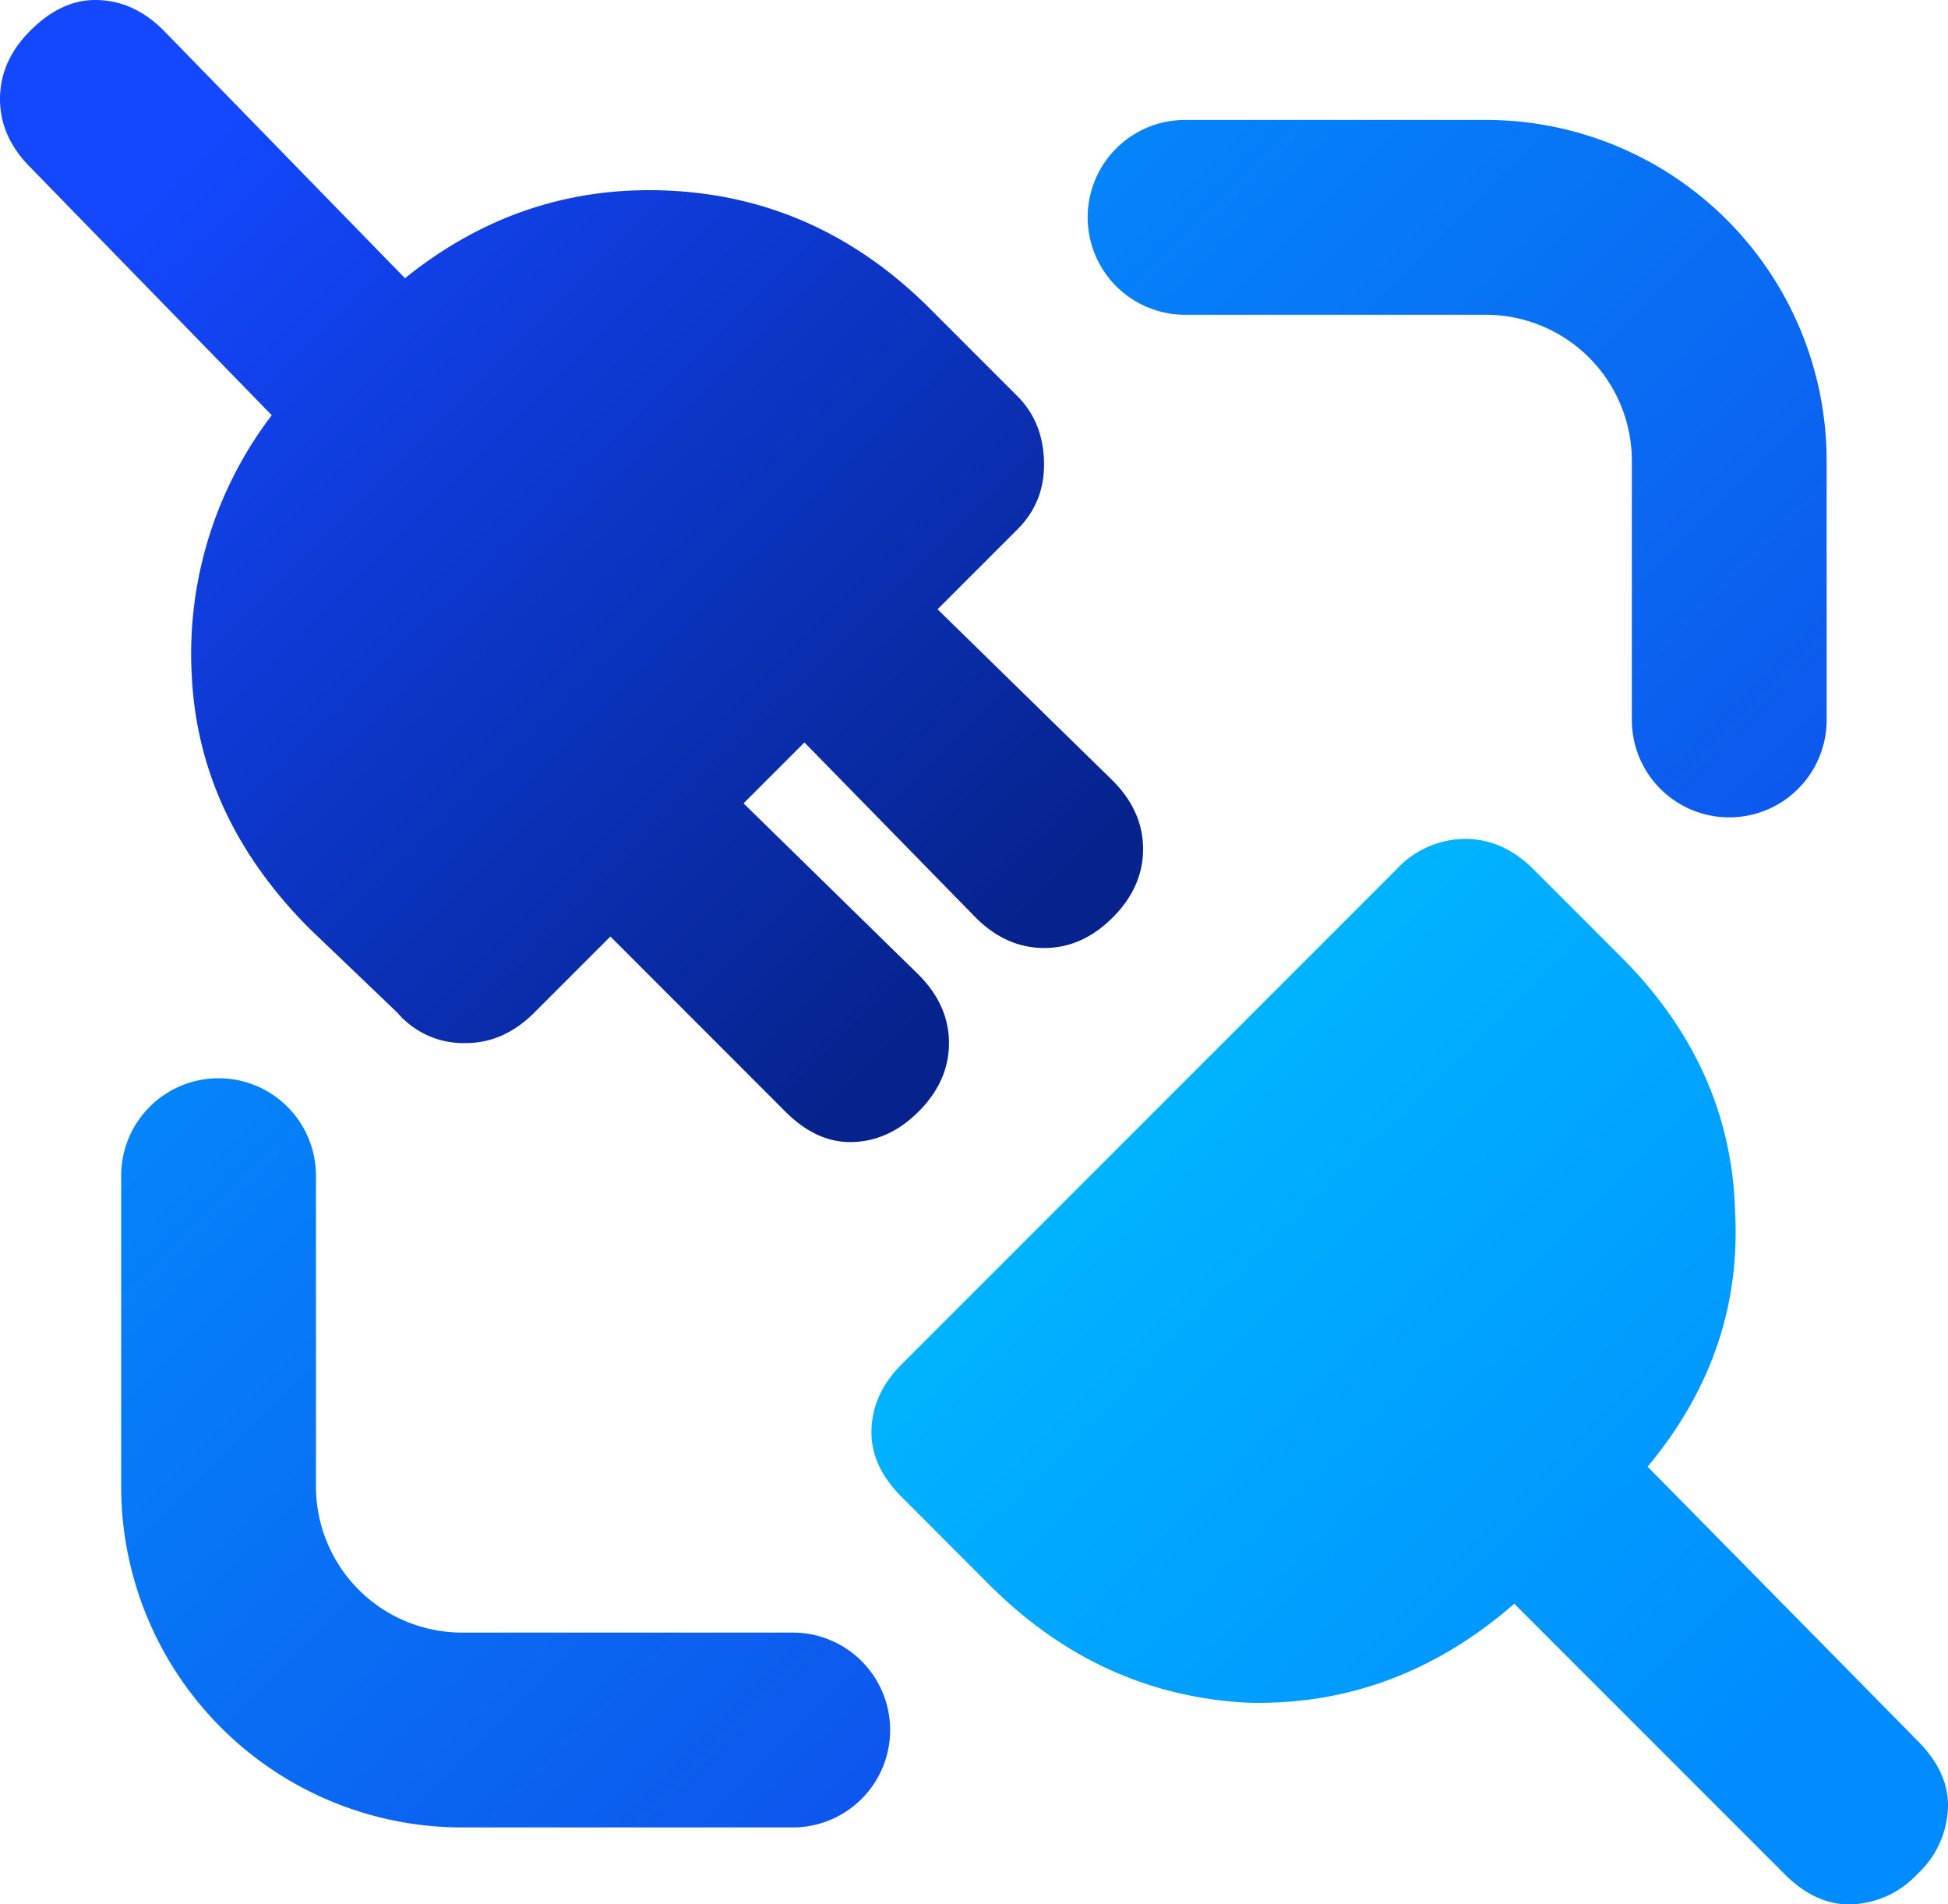
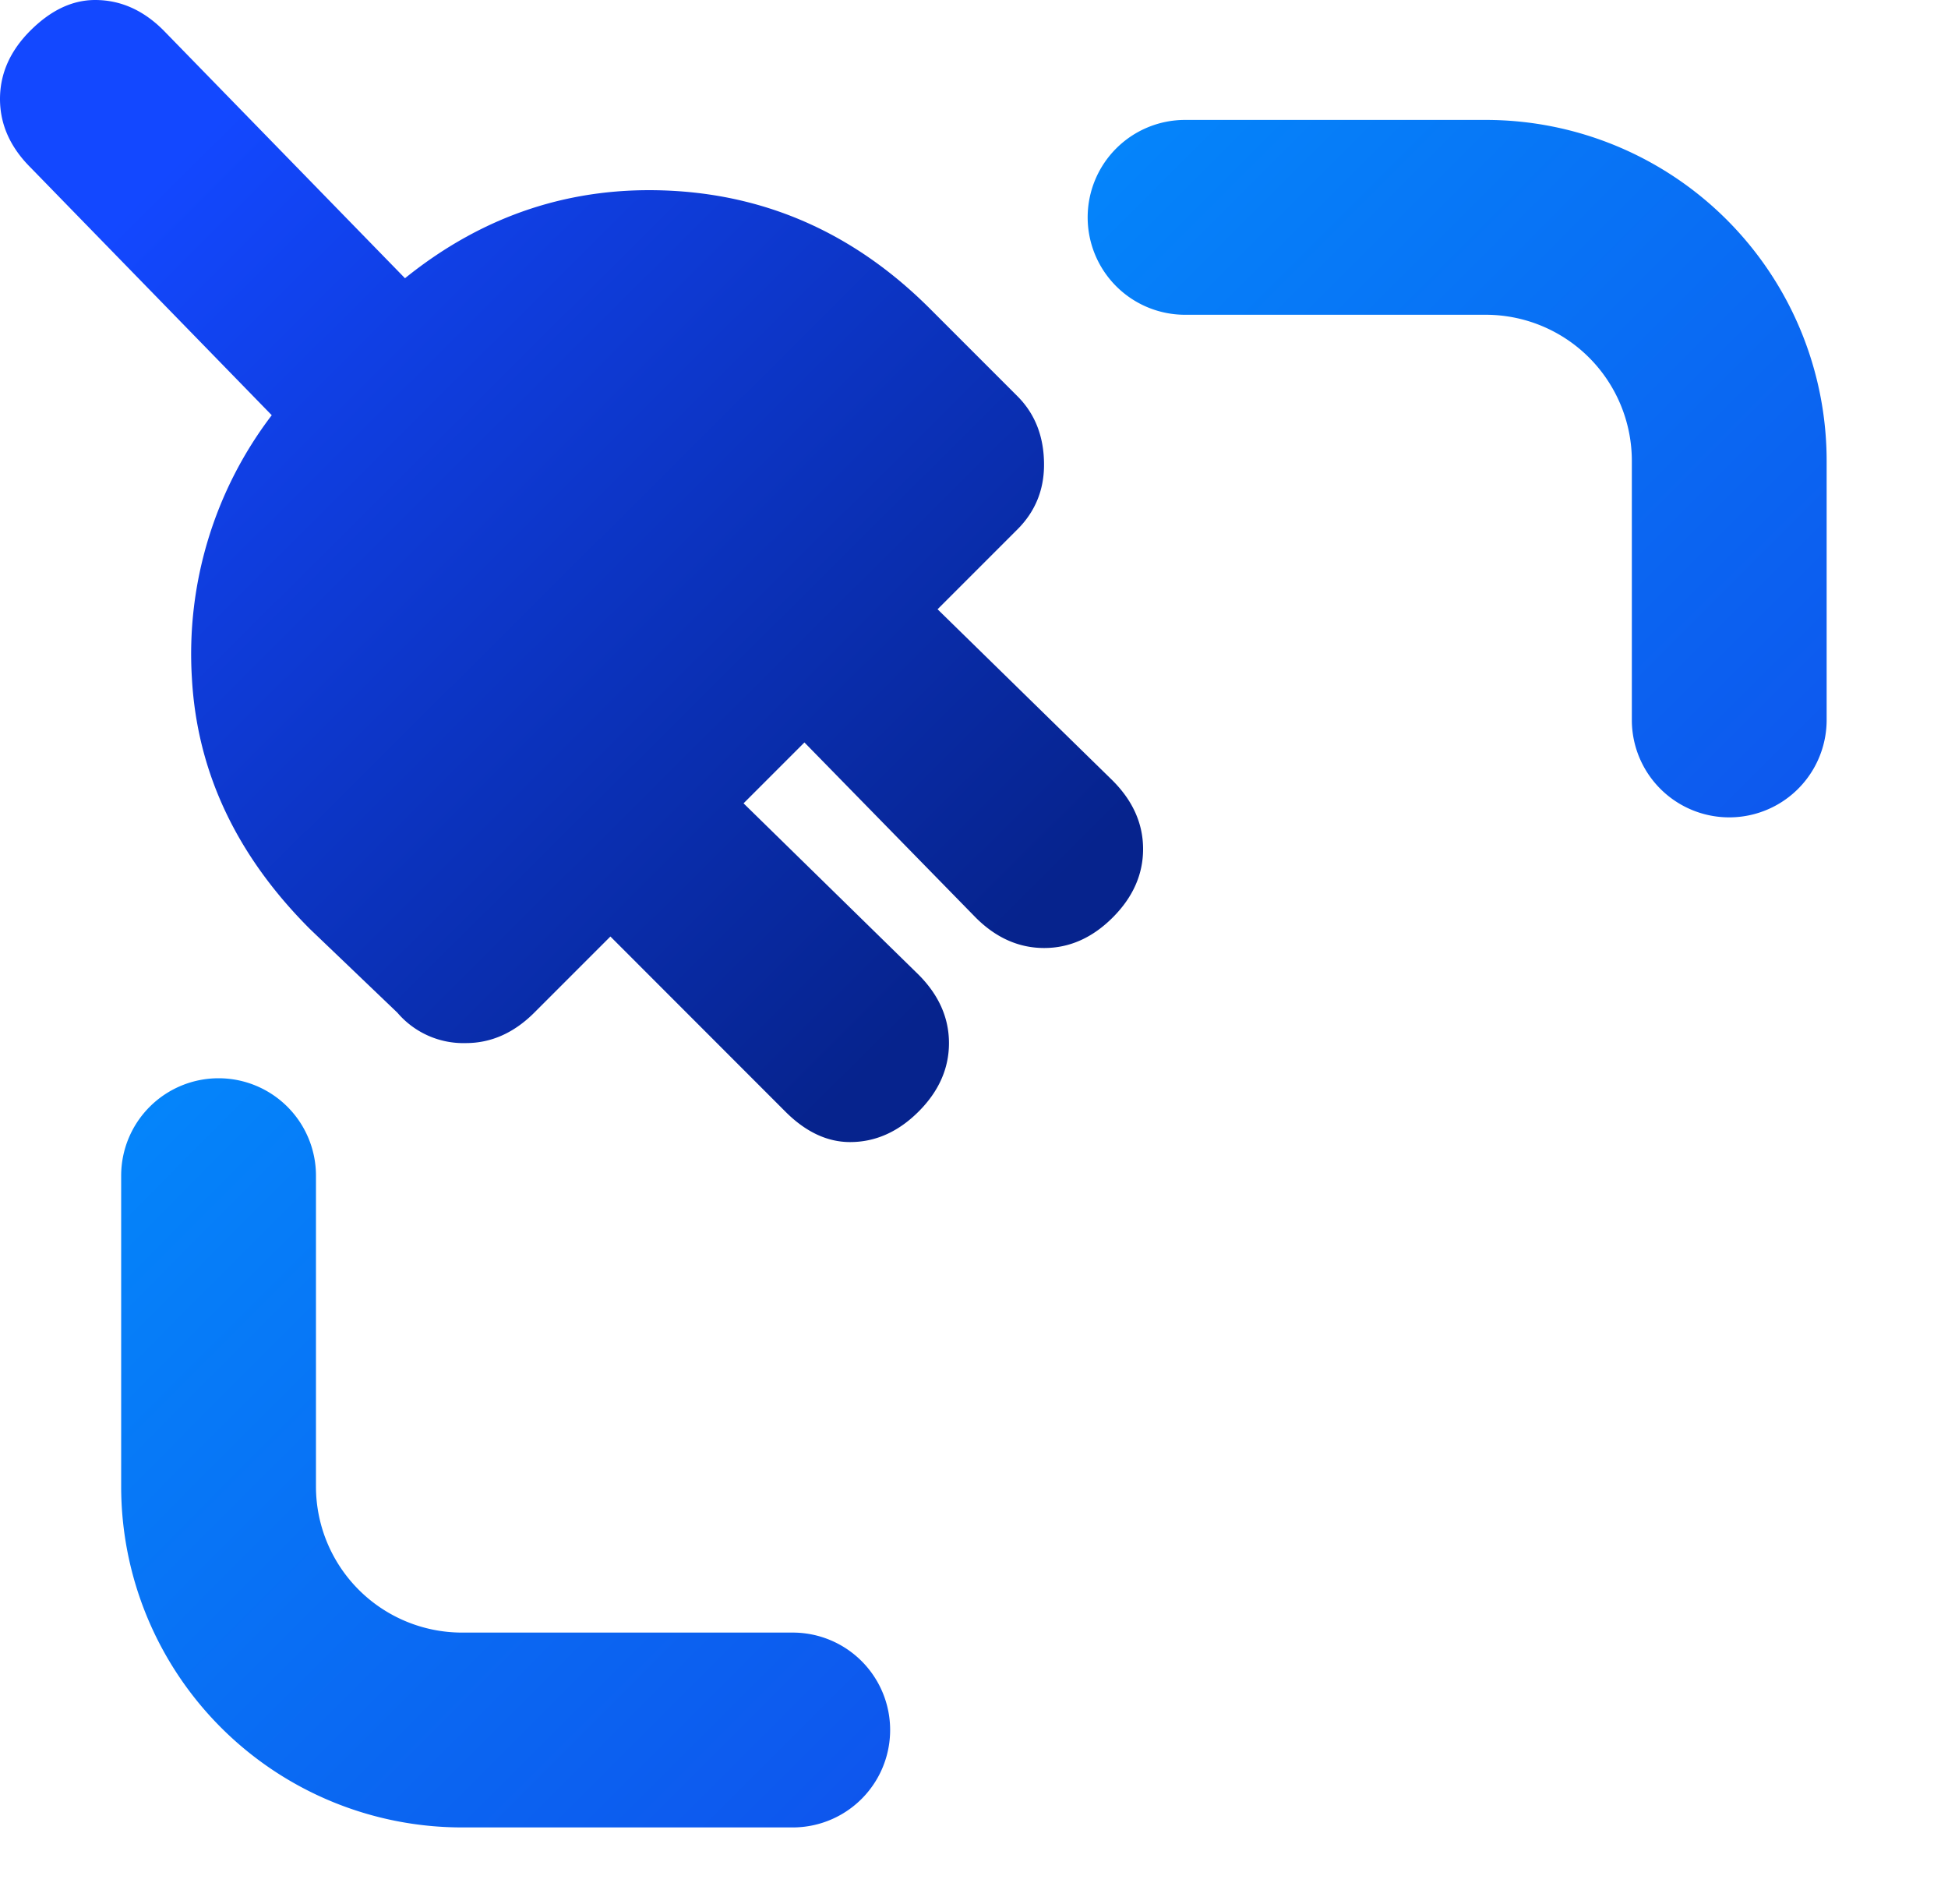
<svg xmlns="http://www.w3.org/2000/svg" width="20" height="19.547" viewBox="-0.5 -0.5 20 19.547">
  <defs>
    <linearGradient id="A" x1="3.369" y1="3.352" x2="15.641" y2="15.617" gradientUnits="userSpaceOnUse">
      <stop stop-color="#0195ff" />
      <stop offset=".991" stop-color="#1147e9" />
    </linearGradient>
    <linearGradient id="B" x1="10.1" y1="9.751" x2="17.758" y2="17.486" gradientUnits="userSpaceOnUse">
      <stop stop-color="#0bf" />
      <stop offset="1" stop-color="#008bff" />
    </linearGradient>
    <linearGradient id="C" x1="1.235" y1="1.225" x2="9.439" y2="9.473" gradientUnits="userSpaceOnUse">
      <stop stop-color="#1348ff" />
      <stop offset="1" stop-color="#06238d" />
    </linearGradient>
  </defs>
  <g fill-rule="evenodd">
    <path d="M10.667 1.731a1 1 0 0 1 1-1h3.087a3.5 3.5 0 0 1 3.5 3.5V6.89a1 1 0 1 1-2 0V4.231a1.5 1.5 0 0 0-1.5-1.5h-3.087a1 1 0 0 1-1-1zm-8.923 8.837a1 1 0 0 1 1 1v3.19a1.5 1.5 0 0 0 1.5 1.5h3.395a1 1 0 1 1 0 2H4.244a3.5 3.5 0 0 1-3.5-3.5v-3.19a1 1 0 0 1 1-1z" fill="url(#A)" />
-     <path d="M19.187 17.368c.208.208.313.43.313.664a.97.97 0 0 1-.313.703.97.97 0 0 1-.703.313c-.234 0-.456-.104-.664-.313l-2.773-2.773c-.807.703-1.719 1.042-2.734 1.016-1.016-.052-1.901-.456-2.656-1.211l-.898-.899c-.208-.208-.312-.43-.312-.664 0-.26.104-.495.313-.703l5.078-5.078a.97.97 0 0 1 .703-.312c.26 0 .495.104.703.312l.898.898c.755.755 1.146 1.628 1.172 2.617.052.964-.247 1.836-.898 2.617z" fill="url(#B)" />
  </g>
  <path d="M8.931 10.91c-.208.208-.443.313-.703.313-.234 0-.456-.104-.664-.312L5.767 9.113l-.781.781c-.208.208-.443.313-.703.313a.89.89 0 0 1-.703-.312l-.898-.859C1.926 8.28 1.522 7.421 1.47 6.457a4.04 4.04 0 0 1 .82-2.695L-.187 1.219C-.396 1.01-.5.776-.5.516s.104-.495.313-.703S.242-.5.477-.5c.26 0 .495.104.703.313l2.478 2.543c.807-.651 1.719-.951 2.734-.898s1.901.456 2.656 1.211l.898.898c.182.182.273.417.273.703 0 .26-.091.482-.273.664l-.82.82 1.797 1.758c.208.208.313.443.313.703s-.104.495-.312.703-.443.313-.703.313-.495-.104-.703-.312L7.759 7.121l-.625.625.898.879.898.879c.208.208.313.443.313.703s-.104.495-.312.703z" fill="url(#C)" />
</svg>